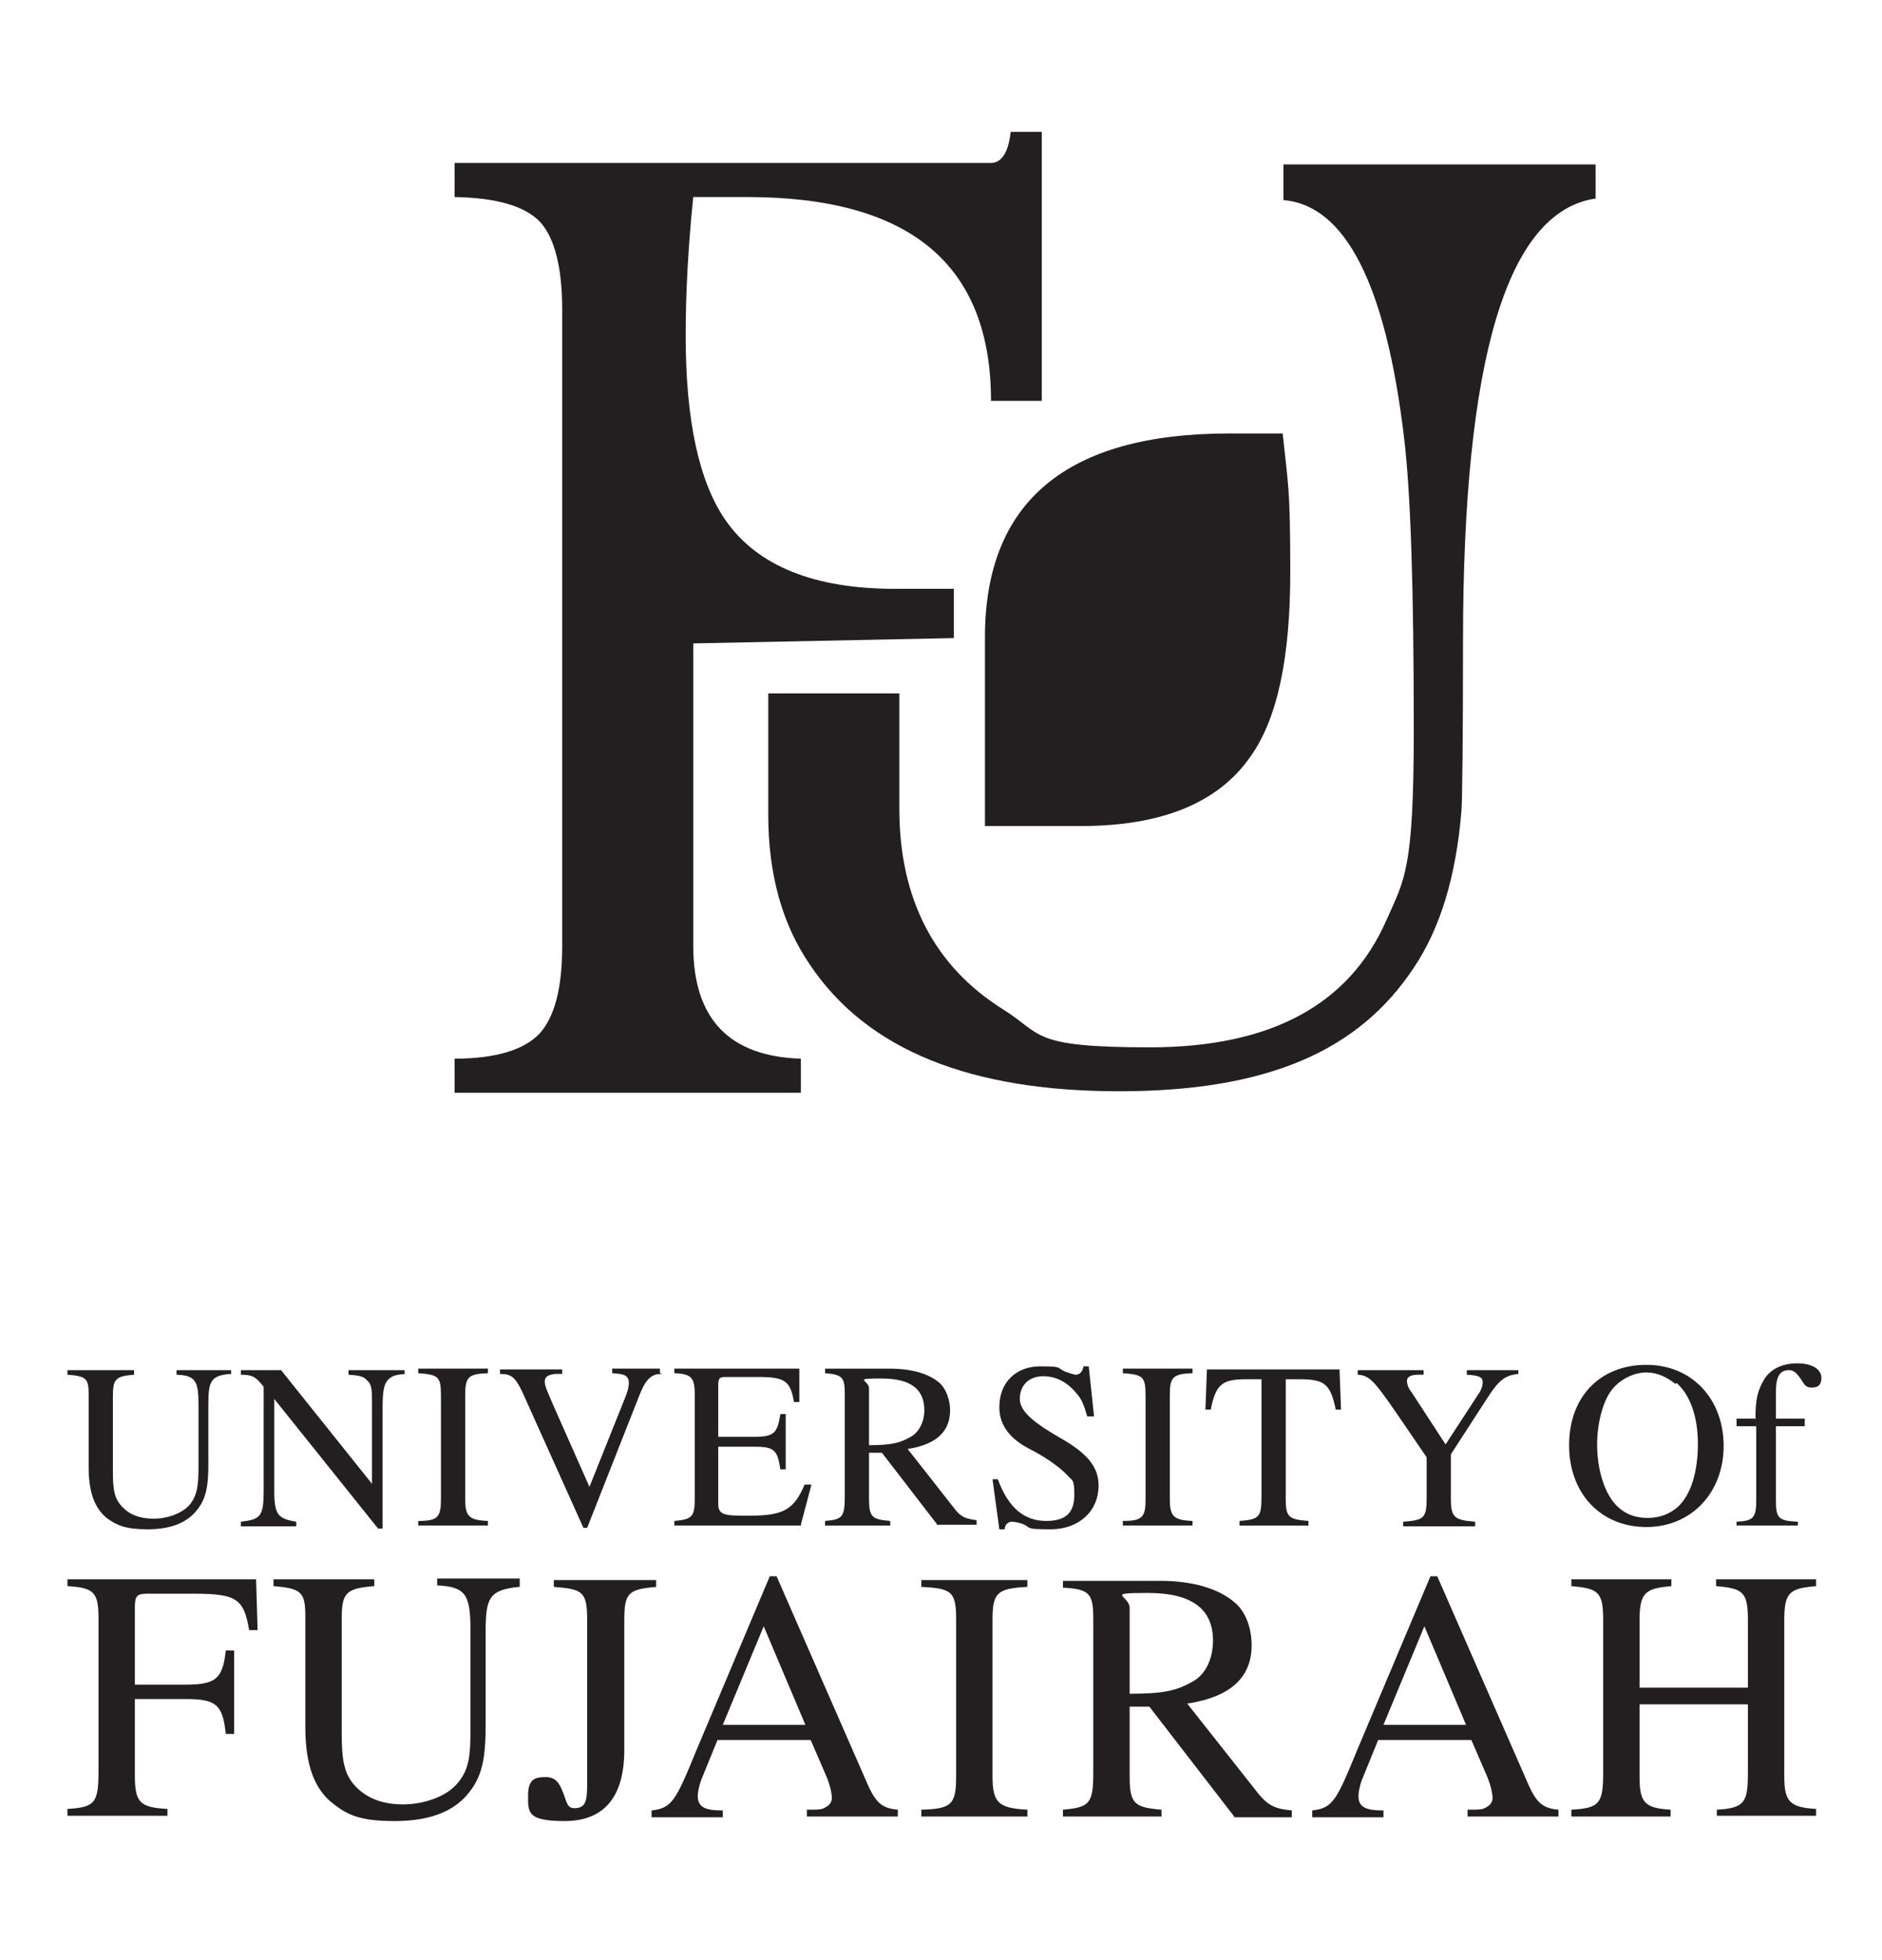
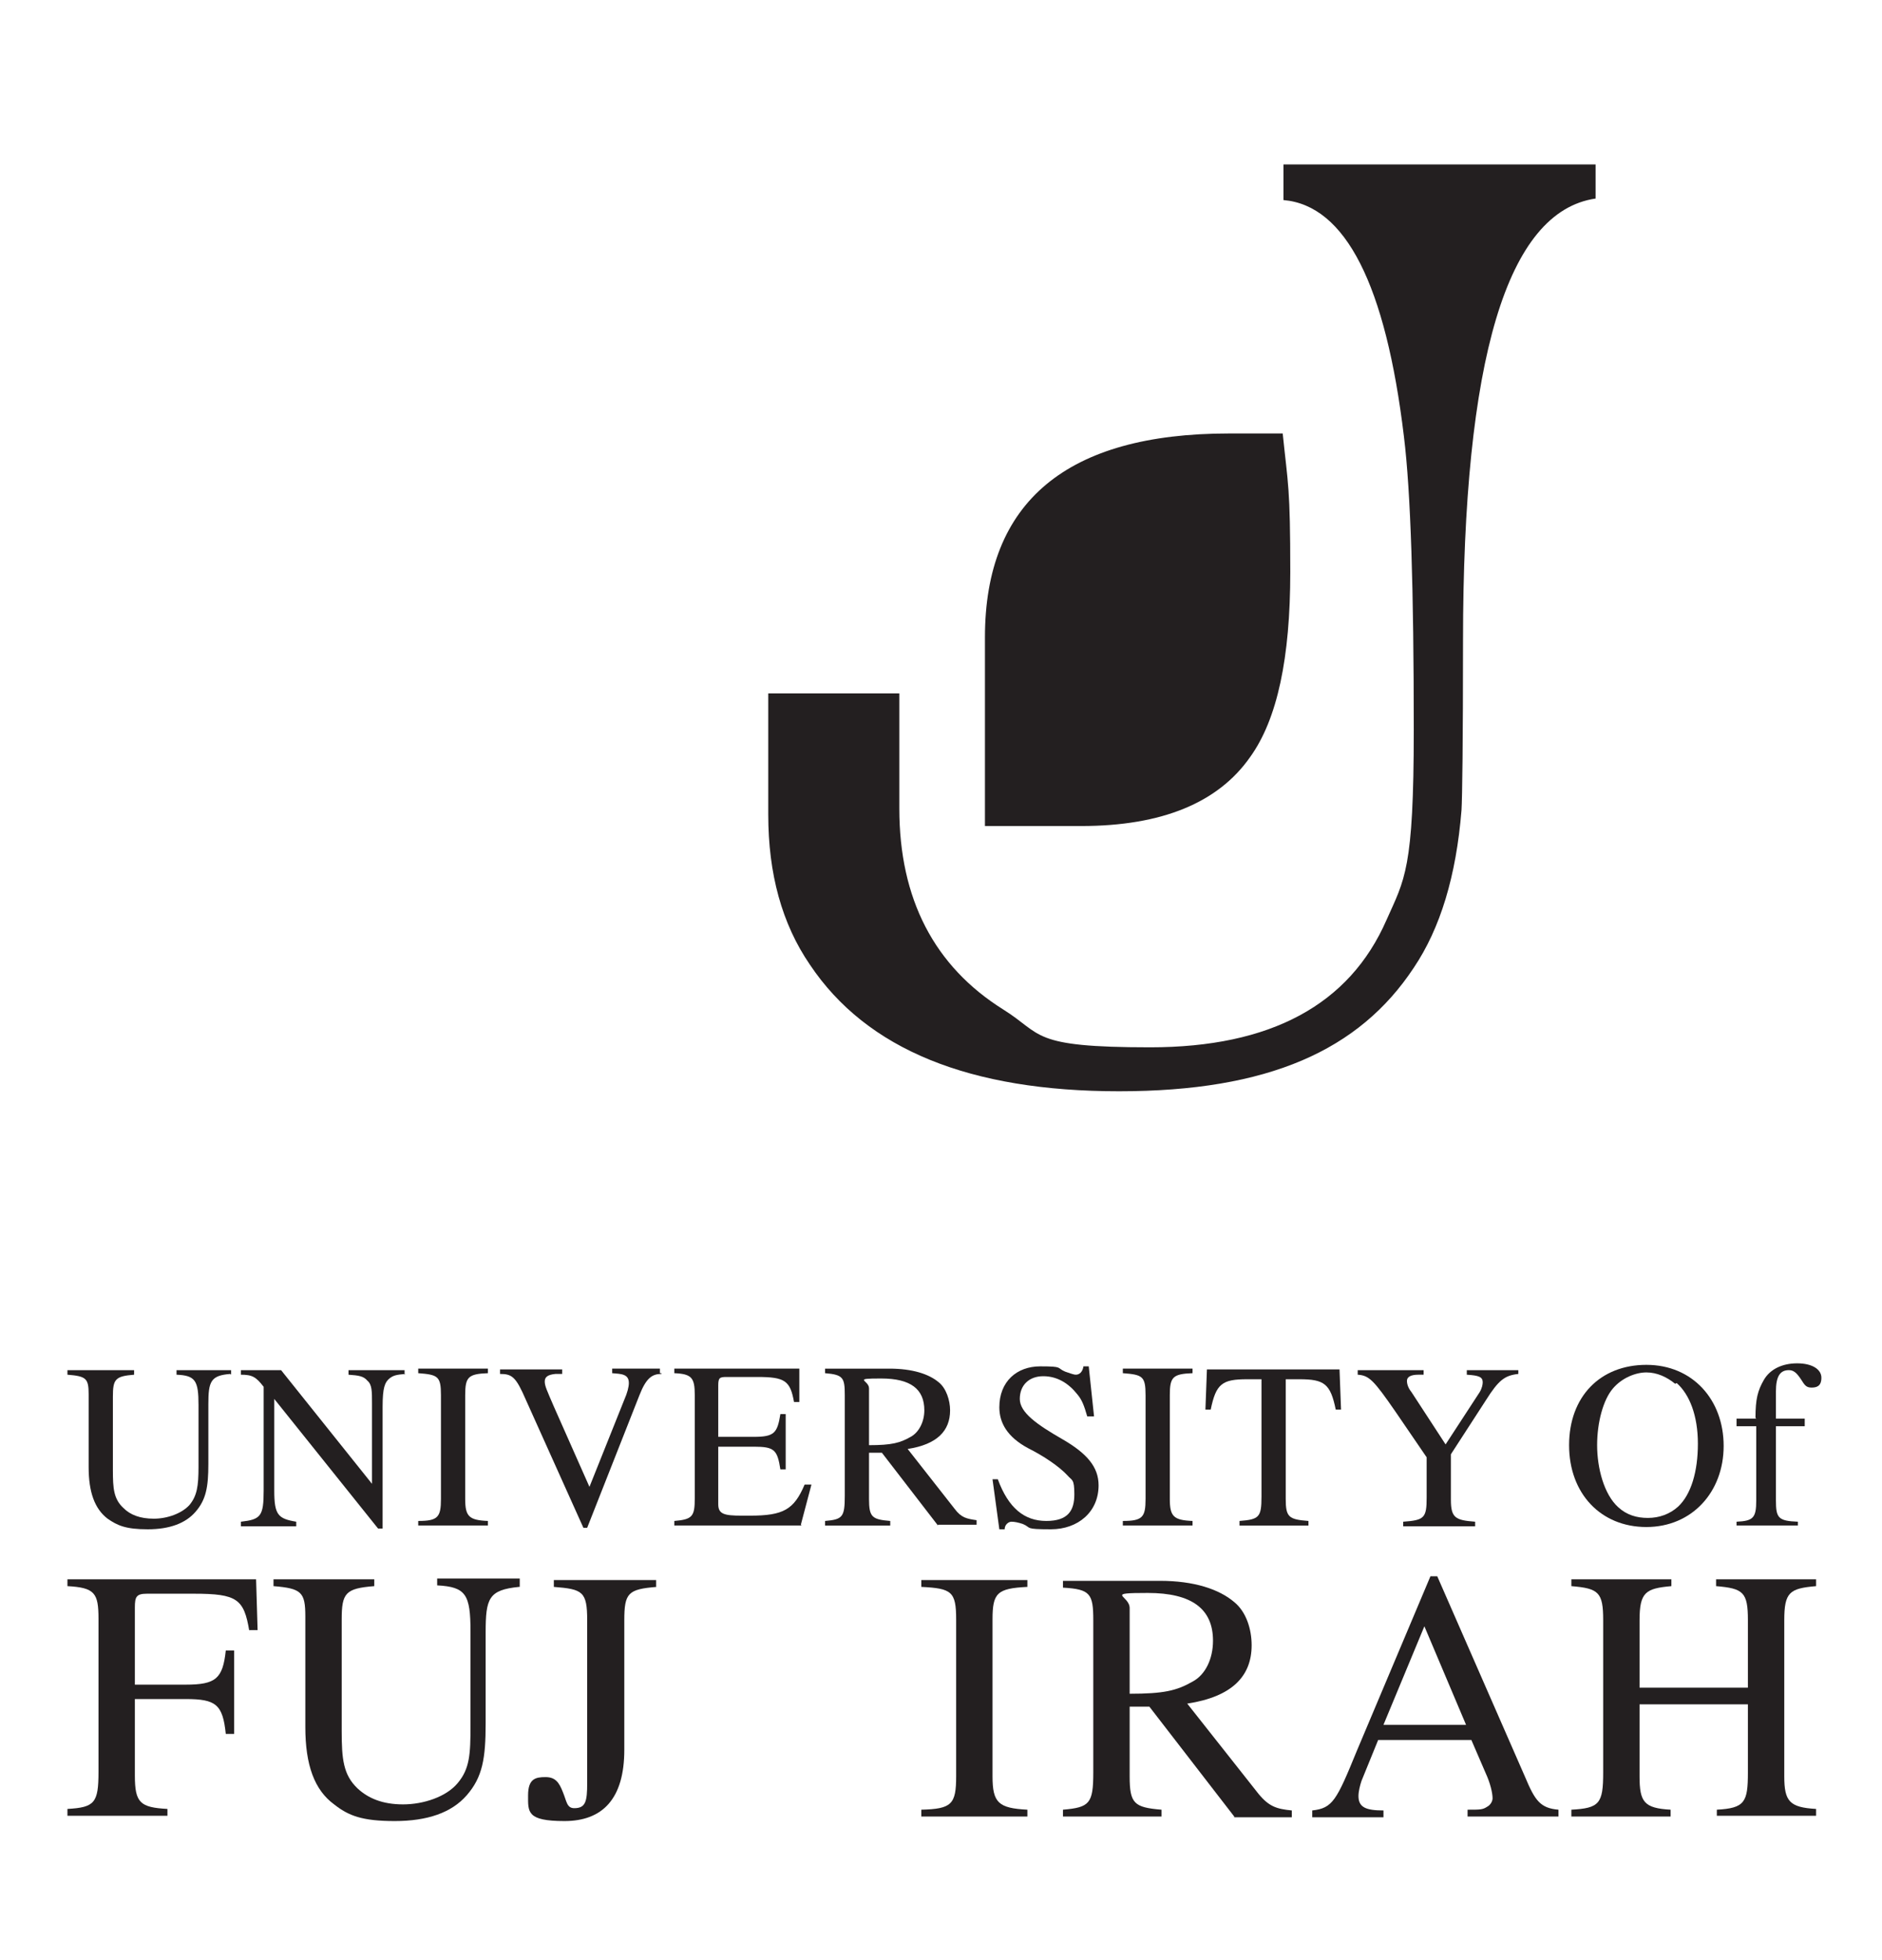
<svg xmlns="http://www.w3.org/2000/svg" id="Layer_1" version="1.1" viewBox="0 0 248.4 258.6">
  <defs>
    <style>
      .st0 {
        fill: #231f20;
      }
    </style>
  </defs>
  <path class="st0" d="M30.4,181.3c-2.6.2-2.9,1-2.9,4v7.9c0,3-.3,4.7-1.7,6.3-1.3,1.5-3.4,2.3-6.3,2.3s-4-.5-5.3-1.4c-1.7-1.3-2.5-3.5-2.5-6.8v-9.6c0-2.1-.3-2.4-2.8-2.6v-.6h8.8v.6c-2.5.2-2.8.6-2.8,2.9v9.7c0,2.4.1,3.8,1.4,5,.9.9,2.2,1.4,4,1.4s3.7-.7,4.7-1.8c1-1.2,1.2-2.5,1.2-5v-8.2c0-3.2-.4-3.9-2.9-4v-.6h7.2v.6h0Z" />
  <path class="st0" d="M53.5,181.3c-1.2.1-1.6.2-2.1.6-.6.5-.9,1.2-.9,3.7v16.1h-.6l-13.7-17.1v12.1c0,3.2.5,3.7,2.9,4.1v.6h-7.3v-.6c2.6-.3,3-.7,3-4.1v-13.7c-1-1.3-1.5-1.6-3-1.6v-.6h5.3l12,15v-10.6c0-1.6,0-2.5-.6-3-.5-.6-1.1-.7-2.5-.8v-.6h7.4v.6h0Z" />
  <path class="st0" d="M55.2,201.3v-.6c2.6,0,3-.5,3-2.9v-13.7c0-2.5-.4-2.7-3-2.9v-.6h9.2v.6c-2.6.1-3,.5-3,2.9v13.7c0,2.3.5,2.8,3,2.9v.6h-9.2Z" />
  <path class="st0" d="M87.3,181.3c-1.2,0-2,.5-2.9,2.8l-6.9,17.5h-.5l-7.6-16.9c-1.3-3-1.8-3.4-3.4-3.4v-.6h8.2v.6h-.9c-1,.1-1.4.4-1.4,1s.3,1.2,1.2,3.3l4.7,10.6,4.6-11.5c.4-.9.6-1.7.6-2.2,0-1.2-1-1.2-2.2-1.3v-.6h6.3v.6h.2Z" />
  <path class="st0" d="M105.8,201.3h-16.8v-.6c2.4-.2,2.7-.6,2.7-3v-13.6c0-2.3-.4-2.8-2.7-2.9v-.6h16.5v4.4c0,0-.7,0-.7,0-.5-2.8-1.2-3.3-4.8-3.3h-4.1c-.9,0-1.1.1-1.1,1.1v6.8h4.7c2.7,0,3.1-.5,3.5-3h.7v7.3h-.7c-.4-2.6-.8-3-3.5-3h-4.7v7.6c0,1.3.8,1.5,3.1,1.5h1.1c4.4,0,5.8-.8,7.2-4.1h.9l-1.4,5.3h0Z" />
  <path class="st0" d="M114.7,190.7c3,0,4.1-.3,5.5-1.1,1.1-.6,1.8-2,1.8-3.5,0-2.8-1.8-4.2-5.7-4.2s-1.6.2-1.6,1.3c0,0,0,7.5,0,7.5ZM123.8,201.3l-7.4-9.6h-1.7v6.1c0,2.4.4,2.7,2.8,2.9v.6h-8.6v-.6c2.3-.2,2.6-.5,2.6-3.3v-13.3c0-2.3-.2-2.7-2.6-2.9v-.6h8.5c3,0,5.2.7,6.5,1.8,1,.8,1.5,2.4,1.5,3.7,0,2.7-1.7,4.5-5.6,5.1l6.2,7.9c.9,1.2,1.6,1.3,2.9,1.5v.6h-5.1Z" />
  <path class="st0" d="M143.5,186.9c-.4-1.4-.7-2.2-1.3-2.9-1.1-1.4-2.6-2.4-4.5-2.4s-3.1,1.2-3.1,3,2.3,3.4,5.6,5.3c3.3,1.9,4.8,3.7,4.8,6.1,0,3.5-2.7,5.8-6.3,5.8s-2.5-.2-3.7-.7c-.6-.2-1.1-.3-1.5-.3s-.9.4-.9,1h-.7l-.9-6.6h.7c1.4,3.8,3.5,5.5,6.4,5.5s3.7-1.4,3.7-3.5-.3-1.8-.9-2.5c-1.1-1.2-3.2-2.6-5.2-3.6-2.8-1.5-3.8-3.4-3.8-5.4,0-3.4,2.3-5.4,5.4-5.4s2.1.2,3.3.7c.6.2,1.1.4,1.4.4.5,0,.9-.4,1-1.1h.7l.7,6.6h-.9Z" />
  <path class="st0" d="M148.2,201.3v-.6c2.6,0,3-.5,3-2.9v-13.7c0-2.5-.4-2.7-3-2.9v-.6h9.2v.6c-2.6.1-3,.5-3,2.9v13.7c0,2.3.5,2.8,3,2.9v.6h-9.2Z" />
  <path class="st0" d="M176.3,186c-.7-3.4-1.5-4-4.8-4h-1.8v15.8c0,2.4.4,2.7,3,2.9v.6h-9.1v-.6c2.6-.2,2.9-.5,2.9-3.2v-15.5h-1.9c-3.3,0-4.1.6-4.8,4h-.7l.2-5.3h17.5l.2,5.3h-.7,0Z" />
  <path class="st0" d="M200.4,181.3c-1.8.2-2.6.8-4.3,3.5l-4.6,7.1v6c0,2.4.6,2.7,3.2,2.9v.6h-9.5v-.6c2.8-.2,3.1-.5,3.1-3.2v-5.3l-4.1-6c-2.9-4.2-3.5-4.8-5-4.9v-.6h8.7v.6h-.7c-1,0-1.5.3-1.5.8s.2,1,.6,1.5l4.5,6.9,4.5-6.9c.3-.5.4-1,.4-1.3,0-.7-.5-.9-2.1-1v-.6h6.8v.6h0Z" />
  <path class="st0" d="M221.1,182.6c-1.1-.9-2.4-1.5-3.8-1.5s-3.2.7-4.4,2.1c-1.3,1.5-2.1,4.5-2.1,7.5s.9,6.5,2.8,8.2c1.1,1,2.4,1.4,3.9,1.4s2.9-.5,4-1.5c1.7-1.6,2.6-4.6,2.6-8.3s-1.1-6.5-2.8-8M217.3,201.5c-6,0-10.2-4.4-10.2-10.8s4.1-10.6,10.2-10.6,10.2,4.6,10.2,10.7-4.2,10.7-10.2,10.7" />
  <path class="st0" d="M231.7,187.1c0-2.5.3-3.6,1.1-5s2.4-2.2,4.4-2.2,3.2.8,3.2,1.9-.6,1.3-1.3,1.3-.9-.3-1.4-1.1c-.6-.9-1-1.2-1.6-1.2-1.2,0-1.7.9-1.7,2.8v3.6h3.8v1h-3.8v9.8c0,2.3.3,2.7,2.9,2.8v.5h-8.1v-.5c2.2-.1,2.6-.5,2.6-2.8v-9.8h-2.6v-1h2.6,0Z" />
  <path class="st0" d="M32.9,215.2c-.7-4.2-1.6-4.9-7.3-4.9h-6.2c-1.4,0-1.6.4-1.6,1.8v10.2h6.7c4,0,4.9-.8,5.3-4.5h1.1v11h-1.1c-.4-3.9-1.3-4.6-5.3-4.6h-6.7v10.1c0,3.6.7,4.2,4.3,4.4v.9h-13.2v-.9c3.6-.2,4.1-.8,4.1-4.9v-20.2c0-3.4-.5-4.1-4.1-4.3v-.9h24.9l.2,6.7h-1.2.1Z" />
  <path class="st0" d="M68.5,209.4c-4,.4-4.4,1.5-4.4,6v12c0,4.6-.4,7.1-2.5,9.5-2,2.3-5.2,3.4-9.5,3.4s-6.1-.7-8-2.2c-2.6-1.9-3.8-5.2-3.8-10.2v-14.6c0-3.2-.5-3.7-4.2-4v-.9h13.3v.9c-3.8.3-4.3.9-4.3,4.4v14.7c0,3.7.2,5.8,2.1,7.6,1.4,1.3,3.3,2.1,6,2.1s5.7-1,7.2-2.8c1.6-1.9,1.7-3.8,1.7-7.6v-12.4c0-4.9-.6-5.9-4.4-6.1v-.9h10.9v1.1Z" />
  <path class="st0" d="M86.7,209.4c-3.8.3-4.3.8-4.3,4.4v17.1c0,6.5-2.9,9.4-7.9,9.4s-4.8-1.2-4.8-3.4,1-2.4,2.3-2.4,1.8.7,2.3,2c.5,1.2.5,2.1,1.5,2.1,1.5,0,1.7-.9,1.7-3.3v-21.5c0-3.8-.6-4.1-4.4-4.4v-.9h13.5v.9h.1Z" />
-   <path class="st0" d="M100.8,214.6l-5.4,13h10.9l-5.5-13ZM106.5,239.7v-.9c1.7,0,2,0,2.6-.4.4-.2.7-.7.7-1.1,0-.7-.3-2-.9-3.3l-1.9-4.4h-12.3l-2.2,5.4c-.2.6-.4,1.4-.4,2,0,1.5,1,1.9,3.3,1.9v.9h-9.4v-.9c2.7-.3,3.2-1.3,5.9-7.9l9.7-23h.9l11.6,26.5c1.3,3.1,2,4.1,4.4,4.3v.9s-12,0-12,0Z" />
  <path class="st0" d="M121.6,239.7v-.9c4-.1,4.6-.7,4.6-4.4v-20.7c0-3.7-.6-4.1-4.6-4.3v-.9h14v.9c-4,.2-4.6.8-4.6,4.3v20.7c0,3.5.8,4.2,4.6,4.4v.9h-14Z" />
  <path class="st0" d="M149.1,223.5c4.5,0,6.2-.4,8.3-1.6,1.7-.9,2.7-3,2.7-5.4,0-4.2-2.8-6.3-8.6-6.3s-2.4.3-2.4,2v11.3ZM162.9,239.7l-11.2-14.5h-2.6v9.2c0,3.6.6,4.1,4.2,4.4v.9h-13v-.9c3.5-.3,4-.8,4-4.9v-20.1c0-3.5-.4-4.1-4-4.3v-.9h12.8c4.5,0,7.8,1.1,9.8,2.8,1.6,1.3,2.3,3.6,2.3,5.7,0,4.1-2.6,6.8-8.5,7.7l9.4,11.9c1.4,1.7,2.4,2,4.4,2.2v.9h-7.6,0Z" />
  <path class="st0" d="M188,214.6l-5.4,13h10.9l-5.5-13ZM193.7,239.7v-.9c1.7,0,2,0,2.6-.4.4-.2.7-.7.7-1.1,0-.7-.3-2-.9-3.3l-1.9-4.4h-12.3l-2.2,5.4c-.2.6-.4,1.4-.4,2,0,1.5,1,1.9,3.3,1.9v.9h-9.4v-.9c2.7-.3,3.2-1.3,5.9-7.9l9.7-23h.9l11.6,26.5c1.3,3.1,2,4.1,4.4,4.3v.9h-12Z" />
  <path class="st0" d="M226.6,239.7v-.9c3.7-.2,4.1-1,4.1-4.9v-9h-14.3v9.5c0,3.4.6,4.2,4.1,4.4v.9h-13.1v-.9c3.7-.2,4.2-.8,4.2-4.9v-20.1c0-3.7-.6-4.2-4.2-4.5v-.9h13.2v.9c-3.4.3-4.2.8-4.2,4.5v8.9h14.3v-8.9c0-3.7-.6-4.2-4.2-4.5v-.9h13.2v.9c-3.5.3-4.2.8-4.2,4.5v20.6c0,3.3.7,4.1,4.2,4.3v.9h-13.1Z" />
-   <path class="st0" d="M137.5,52.9h-6.7c0-18-10.7-26.9-32.2-26.9h-7.1c-.7,6.8-1,12.9-1,18.3,0,11.3,1.8,19.4,5.3,24.4,4.2,6,11.7,9,22.3,9h7.8v6.5l-34.4.7v39.9c0,9.6,4.7,14.6,14.2,14.9v4.5h-45.7v-4.5c5.5,0,9.2-1.2,11.2-3.3,2-2.2,3-6,3-11.5V40.8c0-5.5-1-9.4-2.9-11.5-2-2.1-5.7-3.2-11.3-3.3v-4.5h70.8c1.4,0,2.3-1.4,2.6-4.1h4.1v35.5h0Z" />
  <path class="st0" d="M169.4,21.9v4.5c8.2.7,13.5,11.2,15.9,31.2.9,7.3,1.3,20.2,1.3,38.7s-1.2,19.7-3.6,25.1c-4.9,11.2-15.3,16.8-31.2,16.8s-14.1-1.7-19.4-5c-9.1-5.7-13.7-14.6-13.7-26.5v-15.2h-17.3v16c0,7.8,1.8,14.4,5.5,19.8,7.5,11.2,21.1,16.7,40.8,16.7s31.7-5.4,38.9-16.3c3.5-5.2,5.6-12.1,6.3-20.8.1-1.6.2-9,.2-22.3,0-37.2,5.8-56.7,17.5-58.4v-4.5h-41.2v.2Z" />
-   <path class="st0" d="M142.7,109c10.7,0,18.1-3.1,22.3-9.1,3.6-5,5.3-13.1,5.3-24.4s-.3-11.5-1-18.3h-7.1c-21.4,0-32.2,9-32.2,26.9h0v24.9h12.7Z" />
+   <path class="st0" d="M142.7,109c10.7,0,18.1-3.1,22.3-9.1,3.6-5,5.3-13.1,5.3-24.4s-.3-11.5-1-18.3h-7.1c-21.4,0-32.2,9-32.2,26.9h0v24.9h12.7" />
</svg>